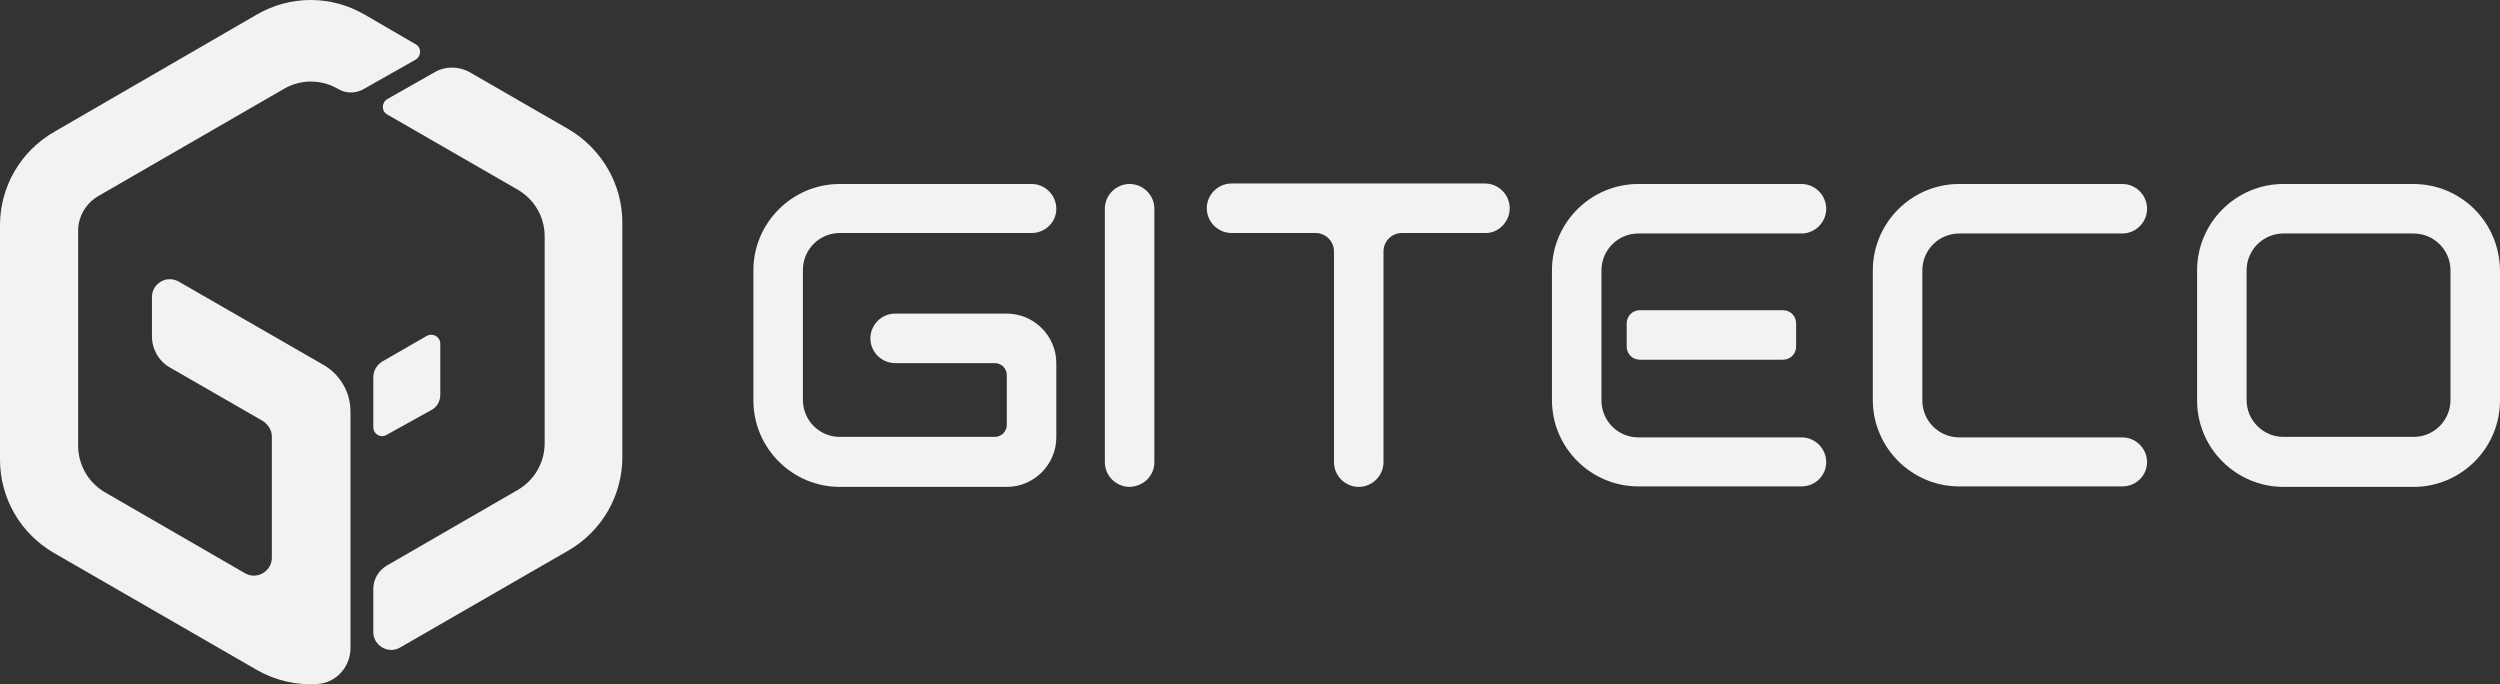
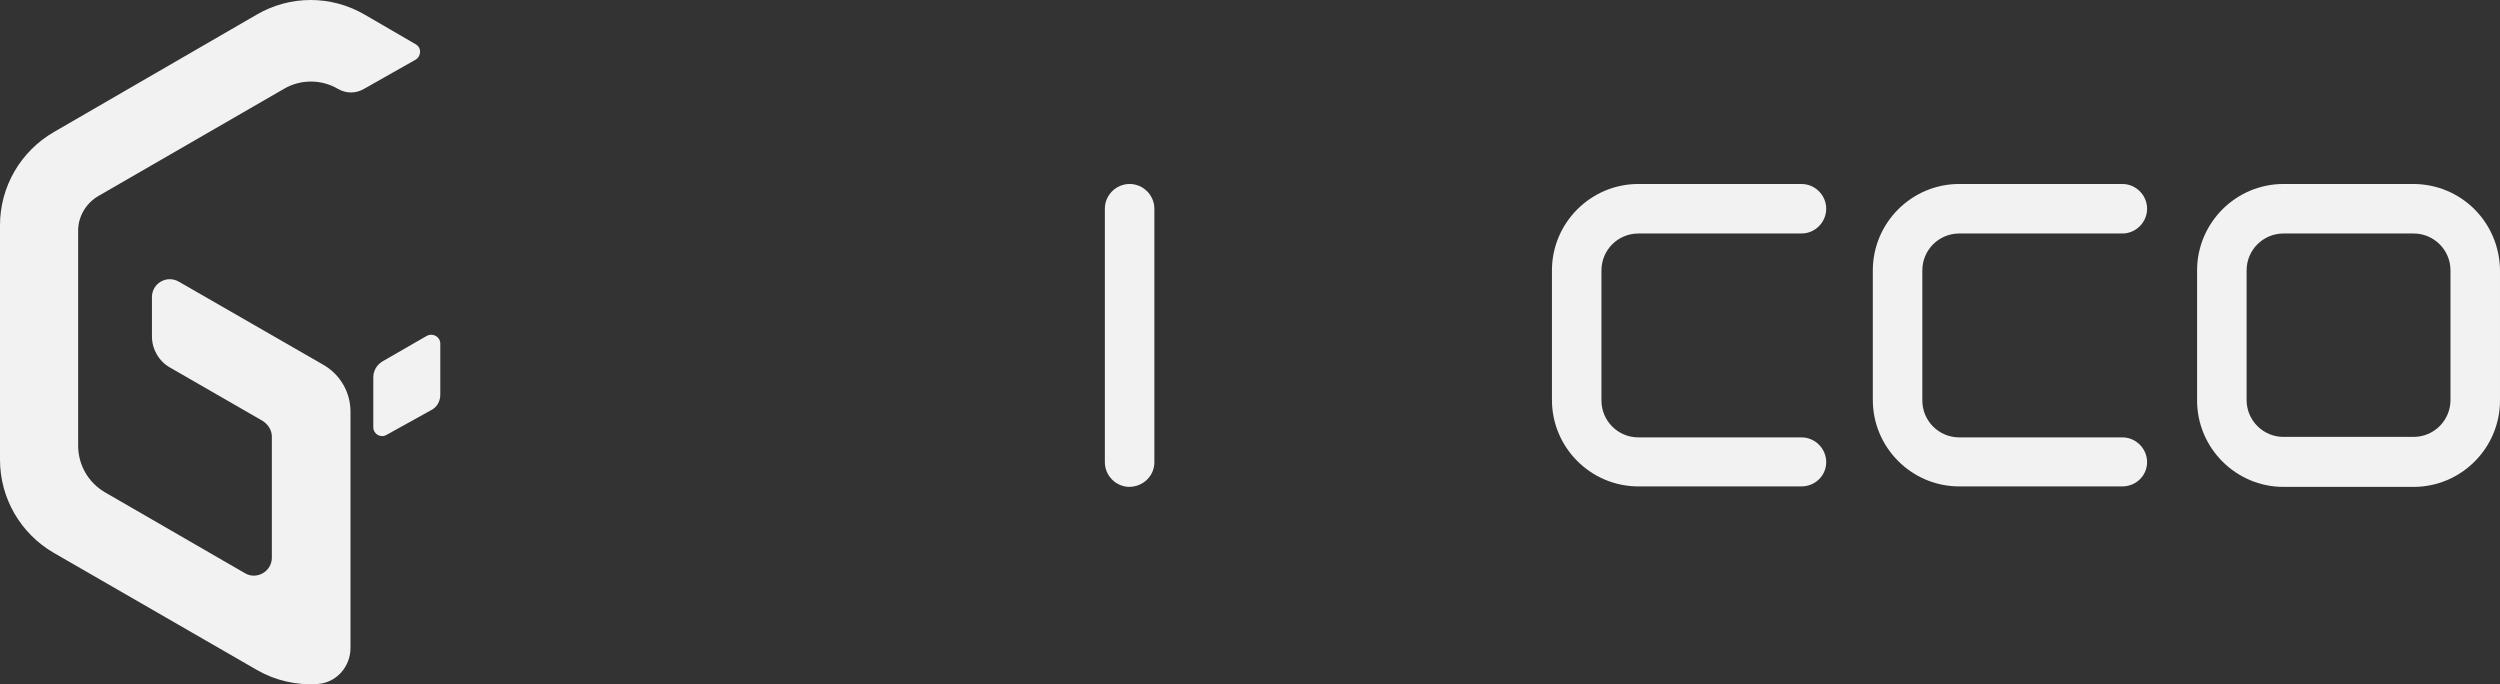
<svg xmlns="http://www.w3.org/2000/svg" version="1.1" class="giteco-logo" x="0px" y="0px" viewBox="0 0 515 141" style="enable-background:new 0 0 515 141;" xml:space="preserve">
  <rect x="0" y="0" width="515" height="141" fill="#333333" stroke="none" />
  <g>
    <g>
-       <path d="M212.5,48H173c-4.2,0-7.6,3.4-7.6,7.6v26.8c0,4.2,3.4,7.6,7.6,7.6h31.9c1.4,0,2.5-1.1,2.5-2.5V77.3c0-1.4-1.1-2.5-2.5-2.5    h-20.5c-2.8,0-5.1-2.3-5.1-5.1l0,0c0-2.8,2.3-5.1,5.1-5.1h23c5.6,0,10.2,4.6,10.2,10.2v15.3c0,5.6-4.6,10.2-10.2,10.2H173    c-9.8,0-17.8-8-17.8-17.8V55.7c0-9.8,8-17.8,17.8-17.8h39.5c2.8,0,5.1,2.3,5.1,5.1l0,0C217.6,45.8,215.3,48,212.5,48z" fill="#f2f2f2" />
-       <path d="M311,42.9L311,42.9c0-2.8-2.3-5.1-5.1-5.1h-52.2c-2.8,0-5.1,2.3-5.1,5.1l0,0c0,2.8,2.3,5.1,5.1,5.1H271    c2.1,0,3.8,1.7,3.8,3.8v43.4c0,2.8,2.3,5.1,5.1,5.1l0,0c2.8,0,5.1-2.3,5.1-5.1V51.8c0-2.1,1.7-3.8,3.8-3.8h17.3    C308.7,48,311,45.7,311,42.9z" fill="#f2f2f2" />
      <path d="M371.1,100.2h-33.6c-9.8,0-17.8-8-17.8-17.8V55.7c0-9.8,8-17.8,17.8-17.8h33.6c2.8,0,5.1,2.3,5.1,5.1l0,0    c0,2.8-2.3,5.1-5.1,5.1h-33.6c-4.2,0-7.6,3.4-7.6,7.6v26.8c0,4.2,3.4,7.6,7.6,7.6h33.6c2.8,0,5.1,2.3,5.1,5.1l0,0    C376.2,98,373.9,100.2,371.1,100.2z" fill="#f2f2f2" />
      <path d="M437.2,100.2h-33.6c-9.8,0-17.8-8-17.8-17.8V55.7c0-9.8,8-17.8,17.8-17.8h33.6c2.8,0,5.1,2.3,5.1,5.1l0,0    c0,2.8-2.3,5.1-5.1,5.1h-33.6c-4.2,0-7.6,3.4-7.6,7.6v26.8c0,4.2,3.4,7.6,7.6,7.6h33.6c2.8,0,5.1,2.3,5.1,5.1l0,0    C442.3,98,440,100.2,437.2,100.2z" fill="#f2f2f2" />
      <path d="M497.1,37.9h-26.7c-9.8,0-17.8,8-17.8,17.8v26.8c0,9.8,8,17.8,17.8,17.8h26.8c9.8,0,17.8-8,17.8-17.8V55.7    C514.9,45.8,507,37.9,497.1,37.9z M504.8,82.4c0,4.2-3.4,7.6-7.6,7.6h-26.8c-4.2,0-7.6-3.4-7.6-7.6V55.7c0-4.2,3.4-7.6,7.6-7.6    h26.8c4.2,0,7.6,3.4,7.6,7.6V82.4L504.8,82.4z" fill="#f2f2f2" />
      <path d="M237.8,95.2V43c0-2.8-2.3-5.1-5.1-5.1l0,0c-2.8,0-5.1,2.3-5.1,5.1v52.2c0,2.8,2.3,5.1,5.1,5.1l0,0    C235.6,100.2,237.8,98,237.8,95.2z" fill="#f2f2f2" />
-       <path d="M367.3,74.1h-29.5c-1.5,0-2.7-1.2-2.7-2.7v-4.8c0-1.5,1.2-2.7,2.7-2.7h29.5c1.5,0,2.7,1.2,2.7,2.7v4.8    C370,72.9,368.8,74.1,367.3,74.1z" fill="#f2f2f2" />
    </g>
    <g>
      <path d="M90.7,81.3V70.8c0-1.4-1.5-2.3-2.8-1.6l-9.2,5.3c-1.1,0.7-1.8,1.9-1.8,3.2V88c0,1.4,1.5,2.3,2.7,1.6l9.2-5.1    C90,83.9,90.7,82.7,90.7,81.3z" fill="#f2f2f2" />
      <path d="M20.4,40.3l38.1-22c3.4-2,7.7-2,11.1,0l0,0c1.7,1,3.7,1,5.4,0l10.6-6c1.2-0.7,1.3-2.5,0-3.2L75.1,3c-6.9-4-15.3-4-22.2,0    L11.1,27.2C4.2,31.2,0,38.5,0,46.4v48.3c0,7.9,4.2,15.2,11.1,19.2L52.9,138c3.8,2.2,8.2,3.2,12.5,2.9c3.8-0.2,6.8-3.5,6.8-7.4    v-4.1v-8.2V84.8c0-4-2.1-7.6-5.5-9.6L36.8,58c-2.5-1.4-5.5,0.4-5.5,3.2v8.1c0,2.6,1.4,5.1,3.7,6.4l19.1,11    c1.1,0.7,1.9,1.9,1.9,3.2v25c0,2.8-3.1,4.6-5.5,3.2l-28.9-16.7c-3.4-2-5.5-5.6-5.5-9.6v-44C16,44.7,17.7,41.8,20.4,40.3z" fill="#f2f2f2" />
-       <path d="M117.1,26.6L96.8,14.9c-2.3-1.3-5.1-1.3-7.3,0l-9.7,5.5c-1.2,0.7-1.3,2.5,0,3.2l26.9,15.5c3.4,2,5.5,5.6,5.5,9.6v42.6    c0,4-2.1,7.6-5.5,9.6l-27,15.6c-1.7,1-2.8,2.8-2.8,4.8v8.9c0,2.8,3.1,4.6,5.5,3.2l34.7-20c6.9-4,11.1-11.3,11.1-19.2V45.8    C128.2,37.9,123.9,30.6,117.1,26.6z" fill="#f2f2f2" />
    </g>
  </g>
</svg>